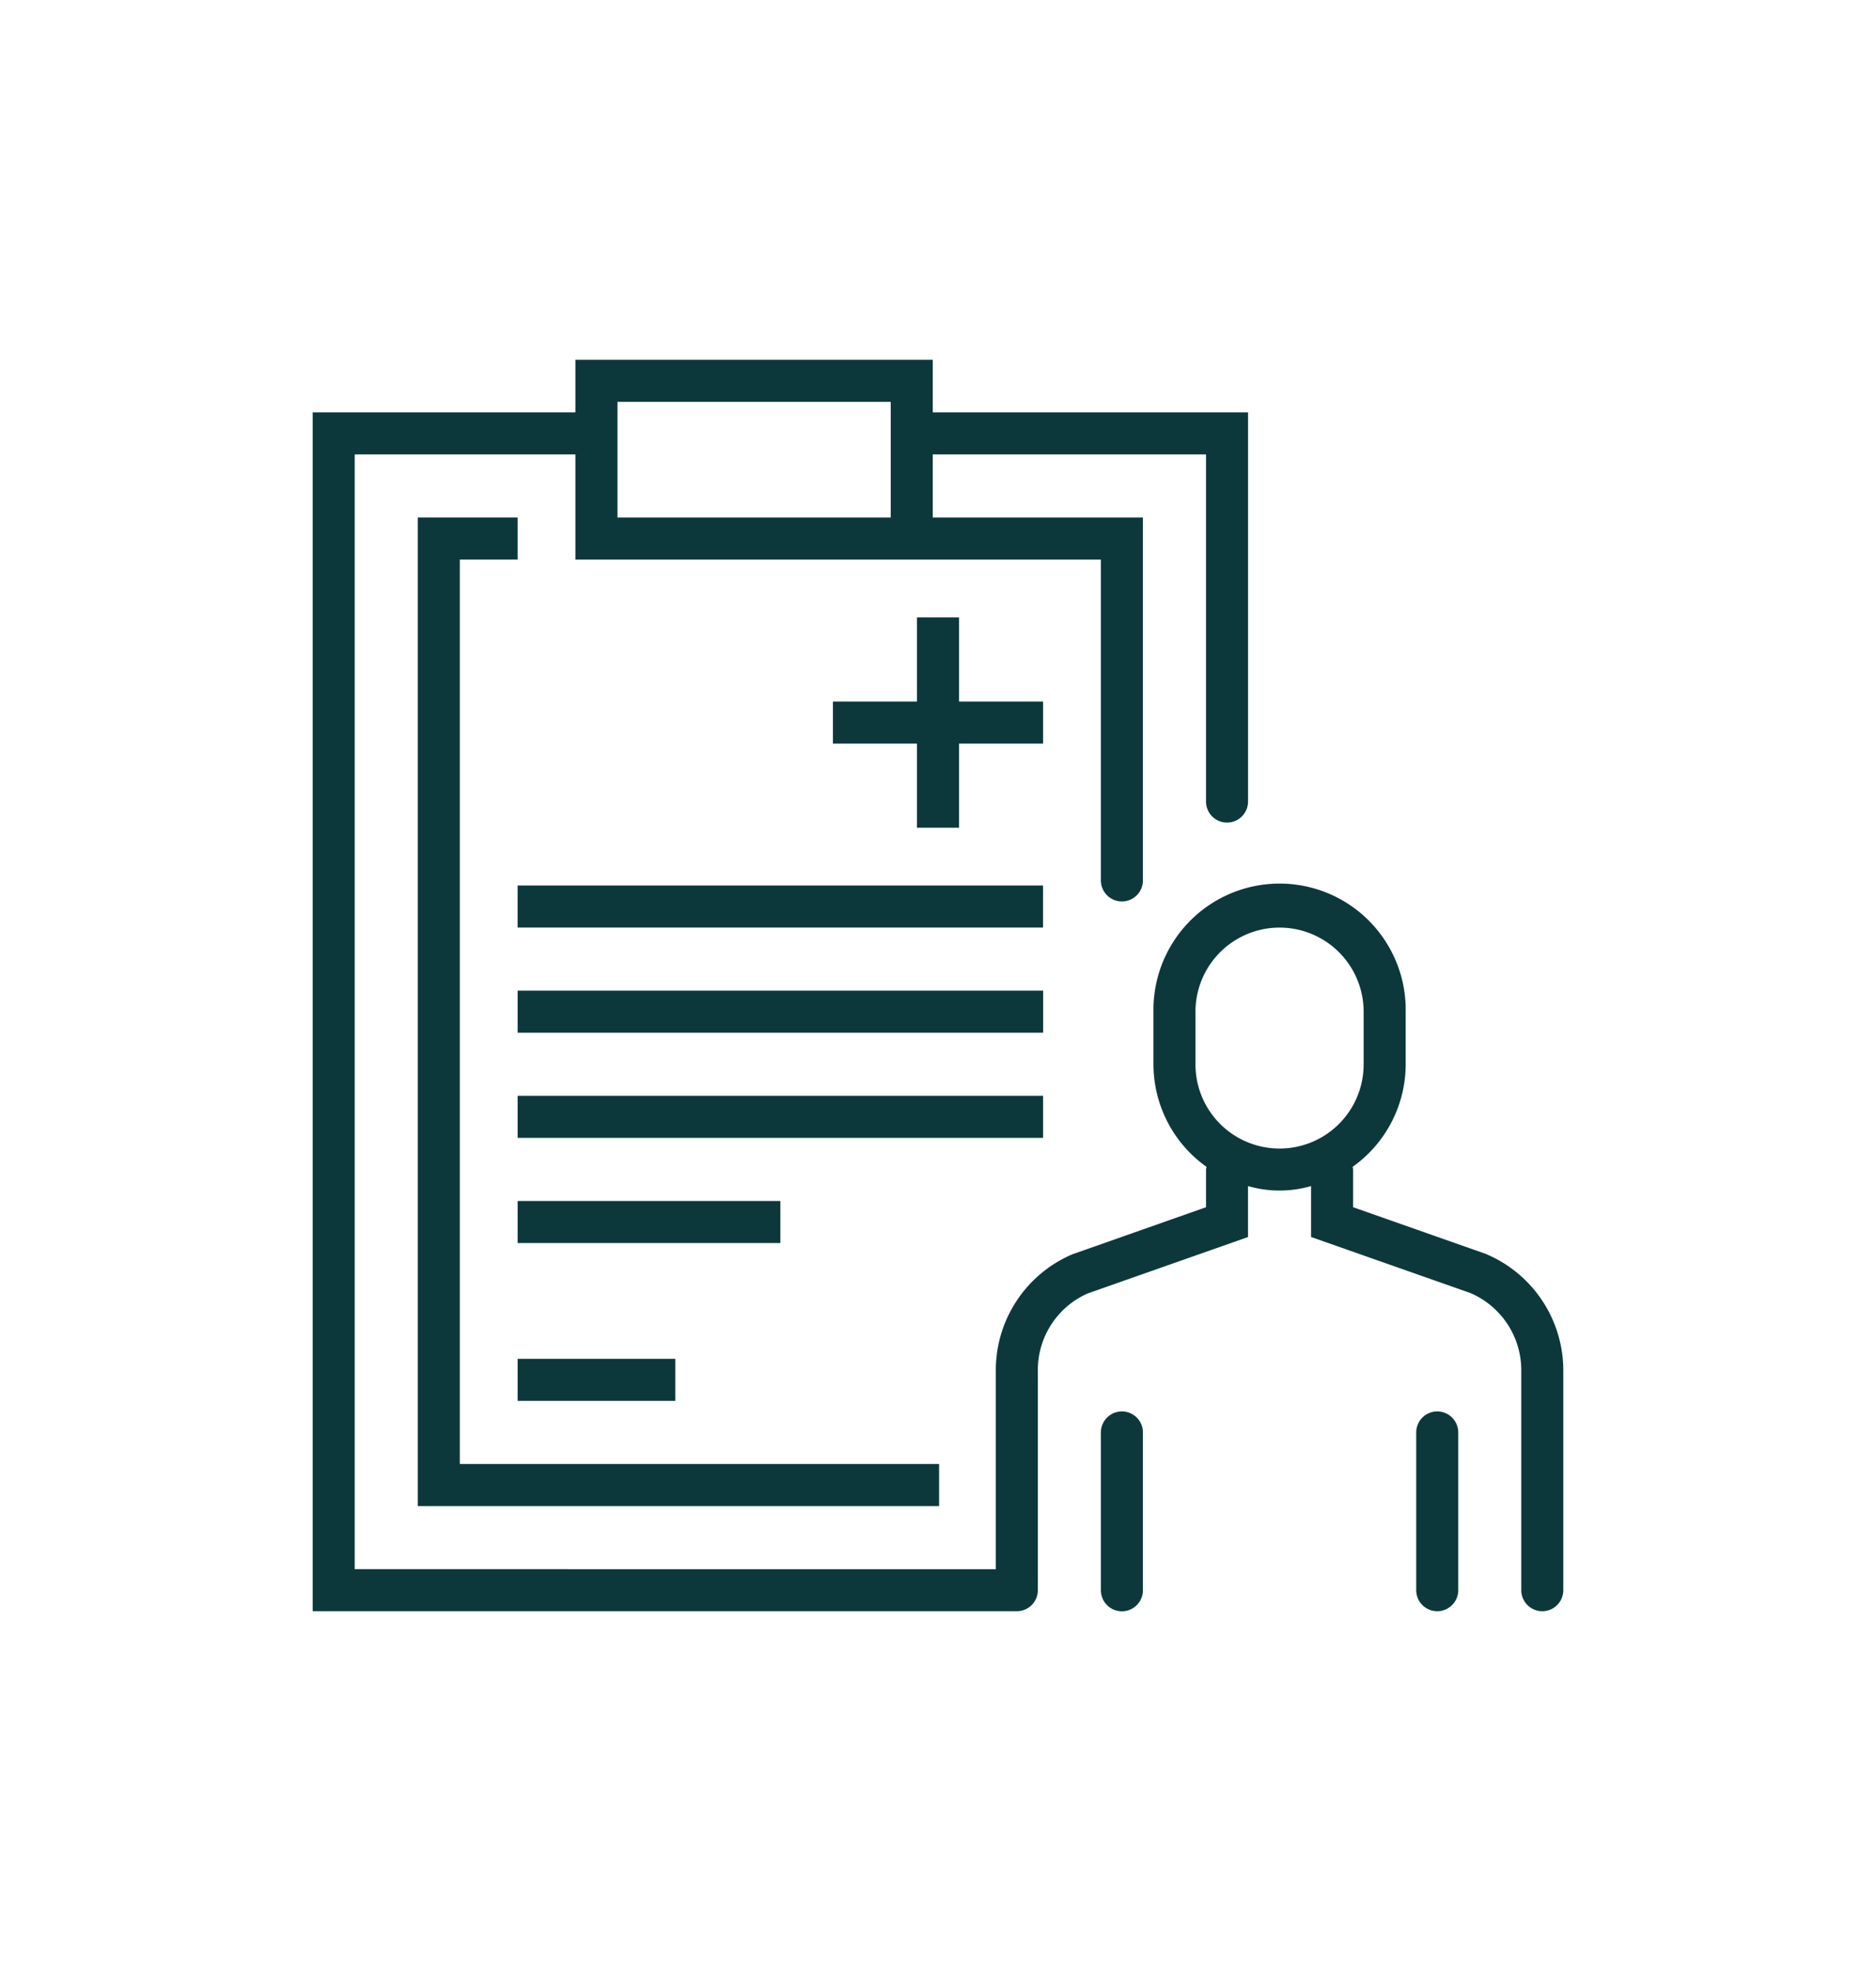
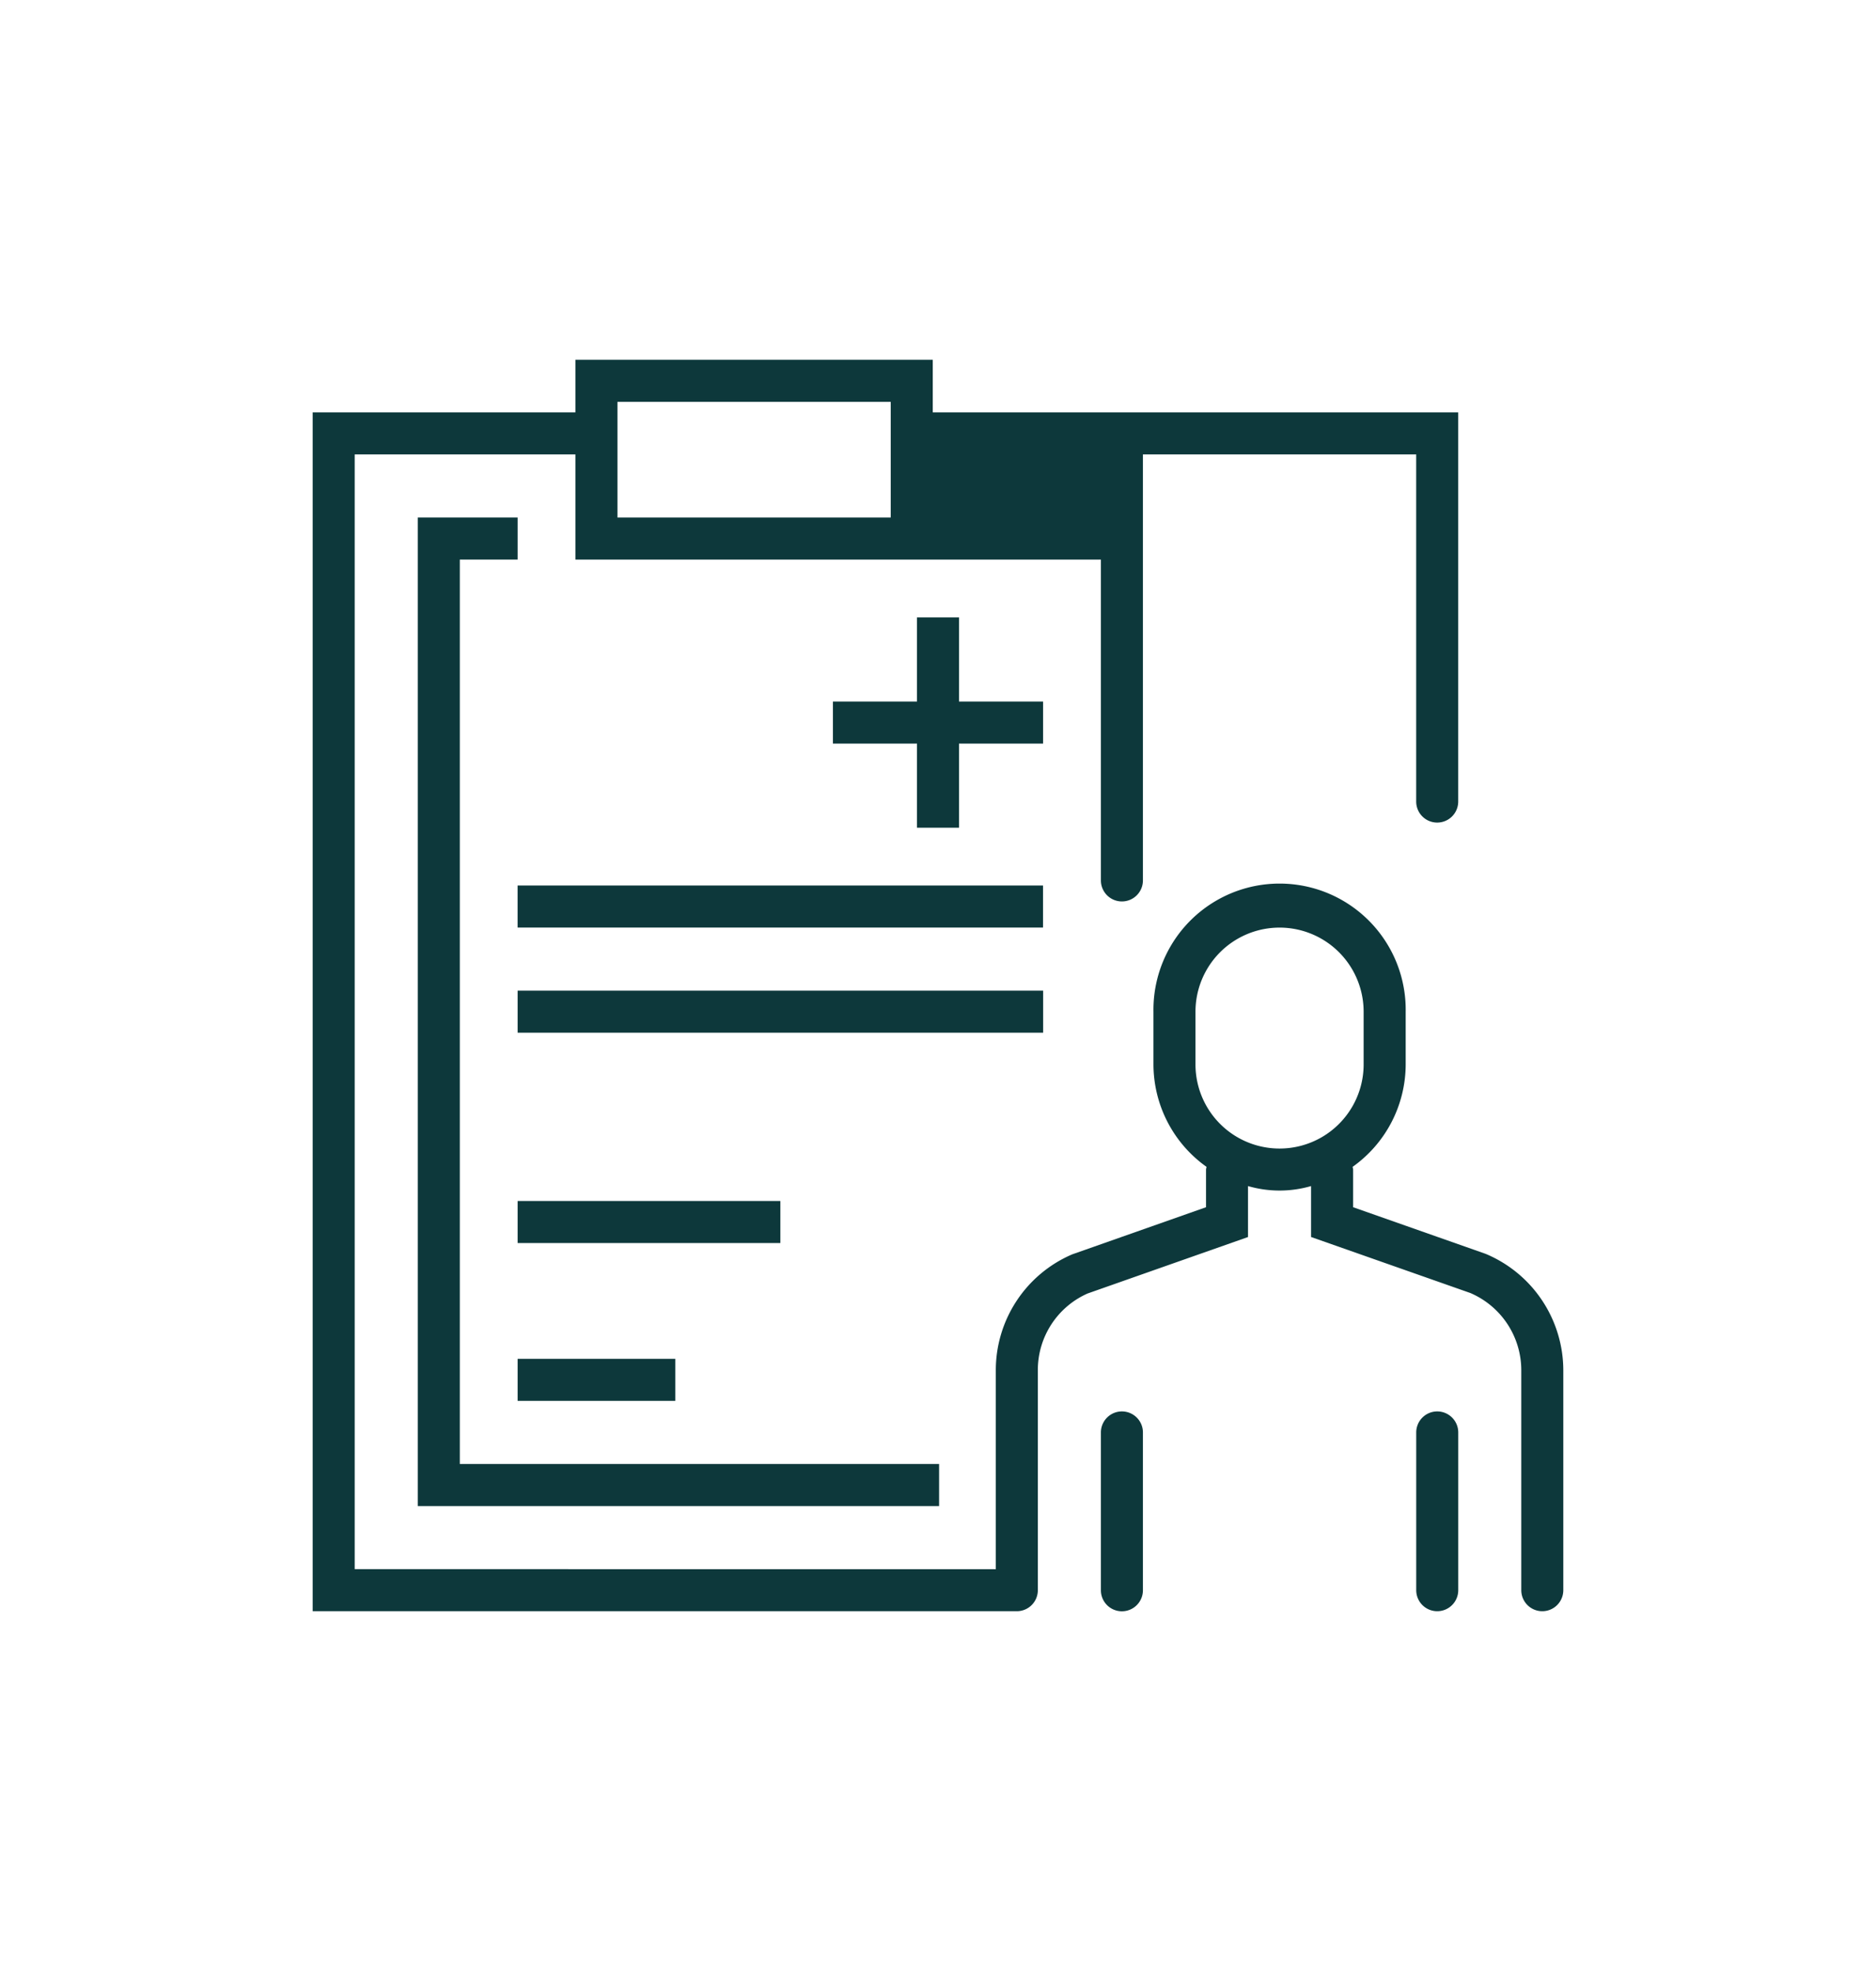
<svg xmlns="http://www.w3.org/2000/svg" id="Layer_1" data-name="Layer 1" viewBox="0 0 60 63">
  <defs>
    <style>.cls-1{fill:#0d383b;}</style>
  </defs>
  <title>footer-icon-3</title>
  <polygon class="cls-1" points="13.361 48.139 30.035 48.139 30.035 46.794 14.706 46.794 14.706 17.886 16.555 17.886 16.555 16.542 13.361 16.542 13.361 48.139" />
  <rect class="cls-1" x="16.555" y="43.433" width="5.042" height="1.344" />
-   <path class="cls-1" d="M47.514,40.077l-4.237-1.49V37.382a.633.633,0,0,0-.017-.085A4.024,4.024,0,0,0,44.958,34.021V32.34a4.034,4.034,0,1,0-8.067,0V34.021a4.024,4.024,0,0,0,1.698,3.276.623.623,0,0,0-.017.085V38.587l-4.278,1.506a4.028,4.028,0,0,0-2.445,3.708v6.355H11.344V14.525h7.059v3.361H35.21V28.139a.672.672,0,0,0,1.344.005V16.542H29.832V14.525h8.74V25.618a.672.672,0,1,0,1.344.005V13.181H29.832V11.5H18.403v1.681H10V51.5H32.521a.672.672,0,0,0,.672-.672V43.801a2.674,2.674,0,0,1,1.588-2.455l5.134-1.806V37.911a3.622,3.622,0,0,0,2.017,0v1.628l5.093,1.79a2.686,2.686,0,0,1,1.63,2.472v7.027a.672.672,0,0,0,1.344,0V43.801A4.041,4.041,0,0,0,47.514,40.077ZM19.748,12.844h8.74v3.698H19.748ZM38.235,34.021V32.34a2.689,2.689,0,0,1,5.378-.003v1.684a2.689,2.689,0,1,1-5.378.003Z" />
+   <path class="cls-1" d="M47.514,40.077l-4.237-1.49V37.382a.633.633,0,0,0-.017-.085A4.024,4.024,0,0,0,44.958,34.021V32.34a4.034,4.034,0,1,0-8.067,0V34.021a4.024,4.024,0,0,0,1.698,3.276.623.623,0,0,0-.017.085V38.587l-4.278,1.506a4.028,4.028,0,0,0-2.445,3.708v6.355H11.344V14.525h7.059v3.361H35.21V28.139a.672.672,0,0,0,1.344.005V16.542V14.525h8.74V25.618a.672.672,0,1,0,1.344.005V13.181H29.832V11.5H18.403v1.681H10V51.5H32.521a.672.672,0,0,0,.672-.672V43.801a2.674,2.674,0,0,1,1.588-2.455l5.134-1.806V37.911a3.622,3.622,0,0,0,2.017,0v1.628l5.093,1.79a2.686,2.686,0,0,1,1.63,2.472v7.027a.672.672,0,0,0,1.344,0V43.801A4.041,4.041,0,0,0,47.514,40.077ZM19.748,12.844h8.74v3.698H19.748ZM38.235,34.021V32.34a2.689,2.689,0,0,1,5.378-.003v1.684a2.689,2.689,0,1,1-5.378.003Z" />
  <path class="cls-1" d="M45.967,45.114a.672.672,0,0,0-.672.672v5.042a.672.672,0,0,0,1.344,0V45.786A.672.672,0,0,0,45.967,45.114Z" />
  <path class="cls-1" d="M35.882,45.114a.672.672,0,0,0-.672.672v5.042a.672.672,0,0,0,1.344.005V45.786A.672.672,0,0,0,35.882,45.114Z" />
  <polygon class="cls-1" points="29.328 19.734 29.328 22.424 26.639 22.424 26.639 23.768 29.328 23.768 29.328 26.457 30.672 26.457 30.672 23.768 33.361 23.768 33.361 22.424 30.672 22.424 30.672 19.734 29.328 19.734" />
  <rect class="cls-1" x="16.554" y="28.304" width="16.805" height="1.344" />
  <rect class="cls-1" x="16.555" y="31.665" width="16.808" height="1.344" />
-   <rect class="cls-1" x="16.555" y="35.026" width="16.806" height="1.344" />
  <rect class="cls-1" x="16.555" y="38.388" width="8.403" height="1.344" />
</svg>